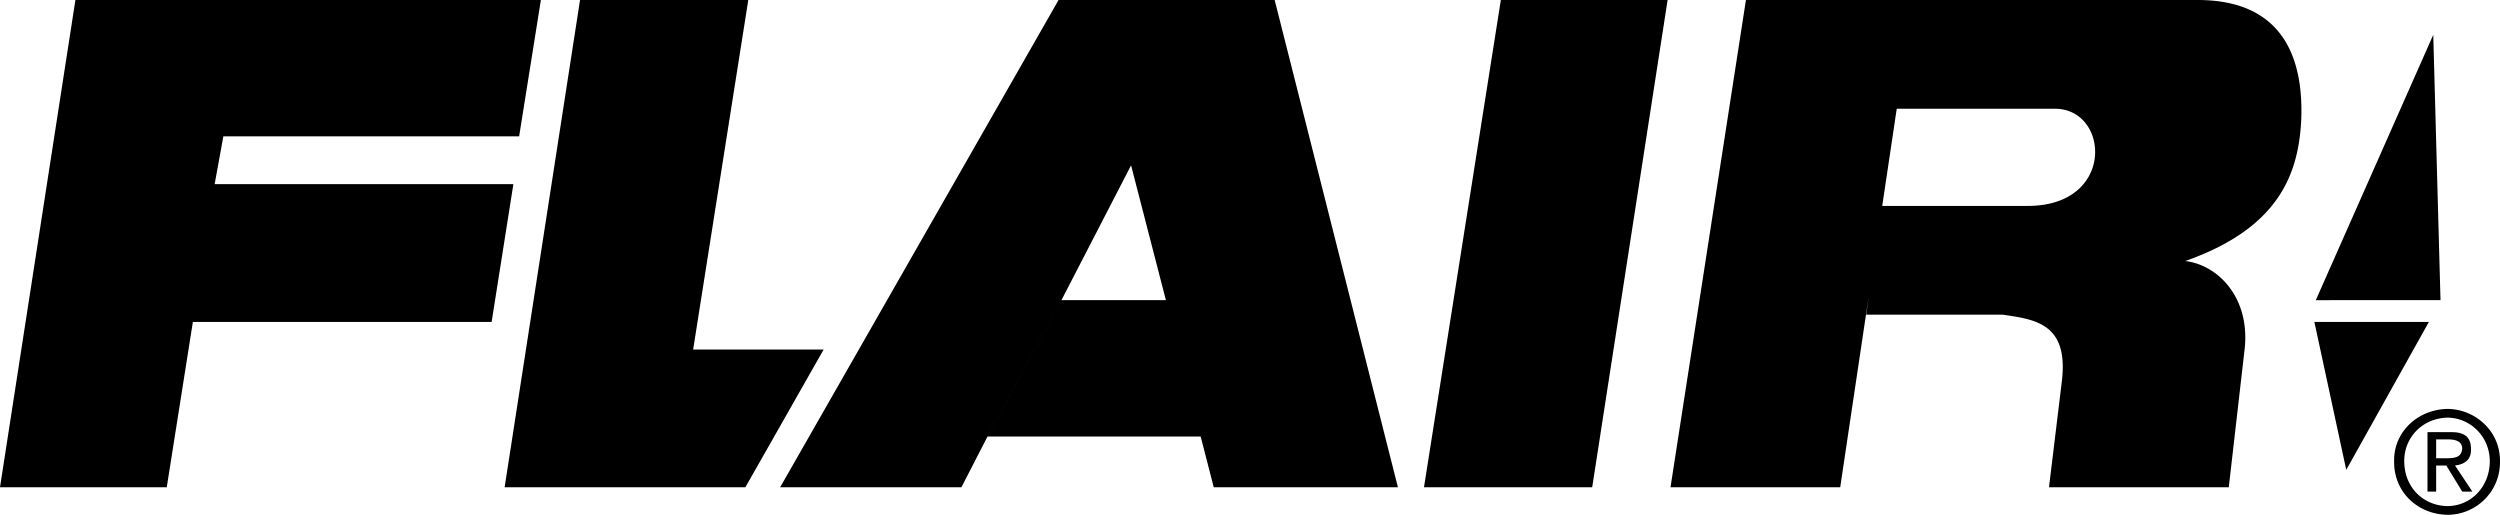
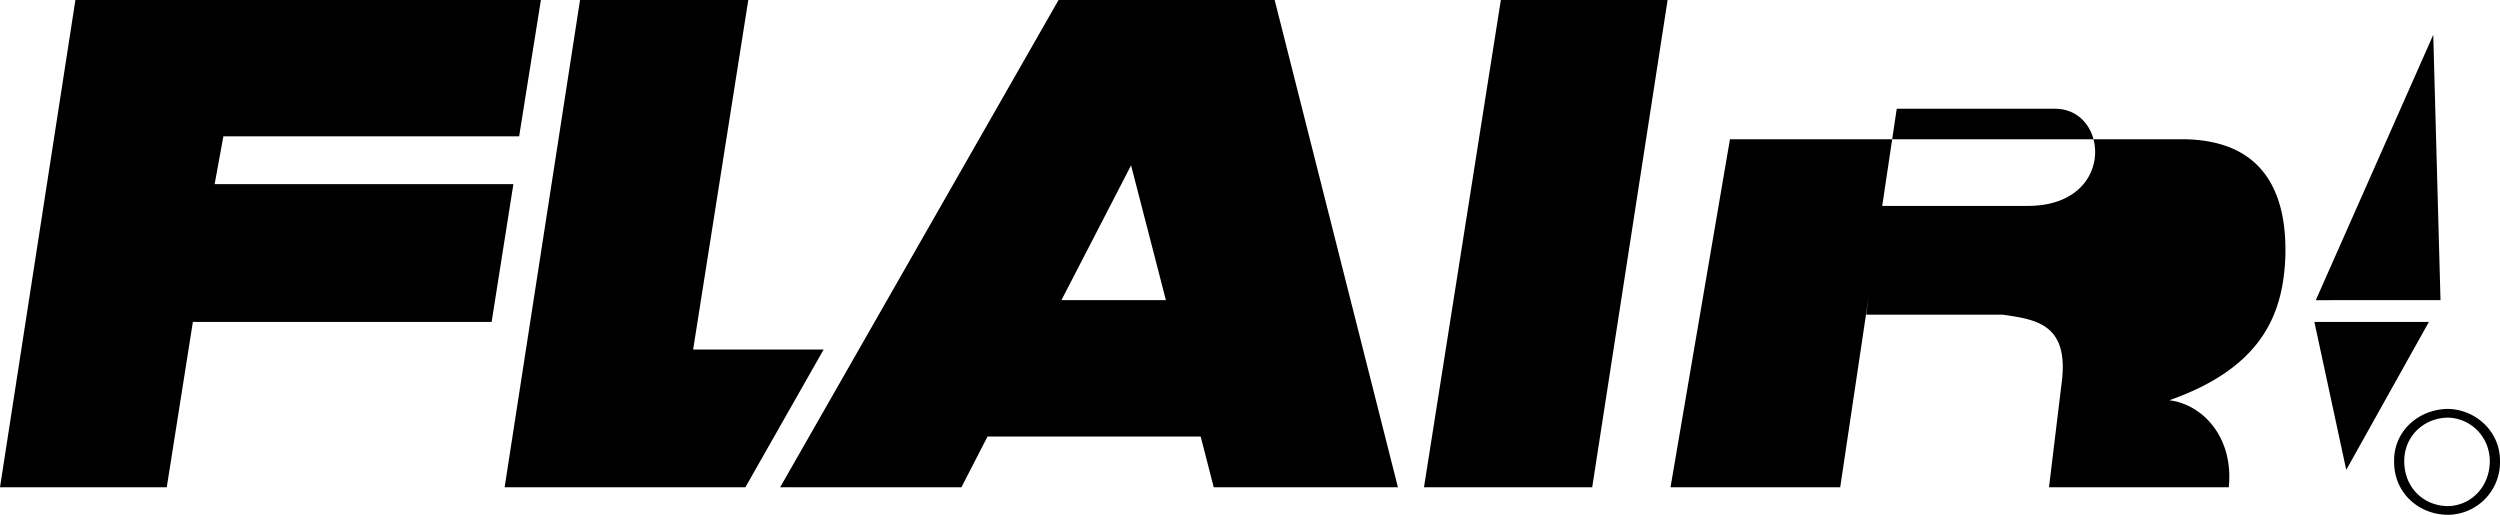
<svg xmlns="http://www.w3.org/2000/svg" width="172.403" height="35.5">
-   <path d="m159.7 20.7 8.1-18.298.5 18.297zm-.098 1.5h7.898l-5.7 10.202zM103.5 0H115l-5.2 33.602H98.2L103.5 0M82.8 30.102l.9 3.5h12.702L87.902 0H73L53.8 33.602h12.5l1.802-3.5 5.097-9.403L78 11.402l2.402 9.297H73.2l-5.097 9.403H82.8m-26-6h-9L51.603 0H40l-5.2 33.602h16.602l5.399-9.5M5.2 0h32.1l-1.5 9.402H15.403l-.601 3.297h20.601l-1.5 9.5H13.301L11.5 33.602H0L5.2 0m125.6 7.5h10.9c3.777-.023 4.226 6.727-1.9 6.7h-10.1l-1 7.5h9.402c2.273.327 4.523.624 4.097 4.5l-.898 7.402h12.398L154.801 24c.351-3.473-1.824-5.723-4.102-6 6.477-2.273 7.828-6.023 8-9.8.13-3.723-.922-8.223-7.199-8.2h-31.098L115.2 33.602h11.703L130.801 7.5M168.8 28.8c1.595.032 2.891 1.325 2.9 3-.009 1.79-1.305 3.079-2.9 3.102-1.706-.023-3.003-1.312-3-3.101-.003-1.676 1.294-2.969 3-3v-.602c-2.042.028-3.734 1.563-3.698 3.602-.036 2.148 1.656 3.683 3.699 3.7a3.62 3.62 0 0 0 3.601-3.7c.02-2.04-1.672-3.574-3.601-3.602v.602" />
-   <path d="M168 30.3h.8c.49 0 .962.095 1 .602-.038.657-.519.696-1.1.7h-.7v.5h.7l1.1 1.8h.7l-1.2-1.8c.653-.075 1.122-.403 1.102-1.102.02-.875-.468-1.238-1.5-1.2h-1.5v4.102H168v-3.601" />
+   <path d="m159.7 20.7 8.1-18.298.5 18.297zm-.098 1.5h7.898l-5.7 10.202zM103.5 0H115l-5.2 33.602H98.2L103.5 0M82.8 30.102l.9 3.5h12.702L87.902 0H73L53.8 33.602h12.5l1.802-3.5 5.097-9.403L78 11.402l2.402 9.297H73.2l-5.097 9.403H82.8m-26-6h-9L51.603 0H40l-5.2 33.602h16.602l5.399-9.5M5.2 0h32.1l-1.5 9.402H15.403l-.601 3.297h20.601l-1.5 9.5H13.301L11.5 33.602H0L5.2 0m125.6 7.5h10.9c3.777-.023 4.226 6.727-1.9 6.7h-10.1l-1 7.5h9.402c2.273.327 4.523.624 4.097 4.5l-.898 7.402h12.398c.351-3.473-1.824-5.723-4.102-6 6.477-2.273 7.828-6.023 8-9.8.13-3.723-.922-8.223-7.199-8.2h-31.098L115.2 33.602h11.703L130.801 7.5M168.8 28.8c1.595.032 2.891 1.325 2.9 3-.009 1.79-1.305 3.079-2.9 3.102-1.706-.023-3.003-1.312-3-3.101-.003-1.676 1.294-2.969 3-3v-.602c-2.042.028-3.734 1.563-3.698 3.602-.036 2.148 1.656 3.683 3.699 3.7a3.62 3.62 0 0 0 3.601-3.7c.02-2.04-1.672-3.574-3.601-3.602v.602" />
</svg>